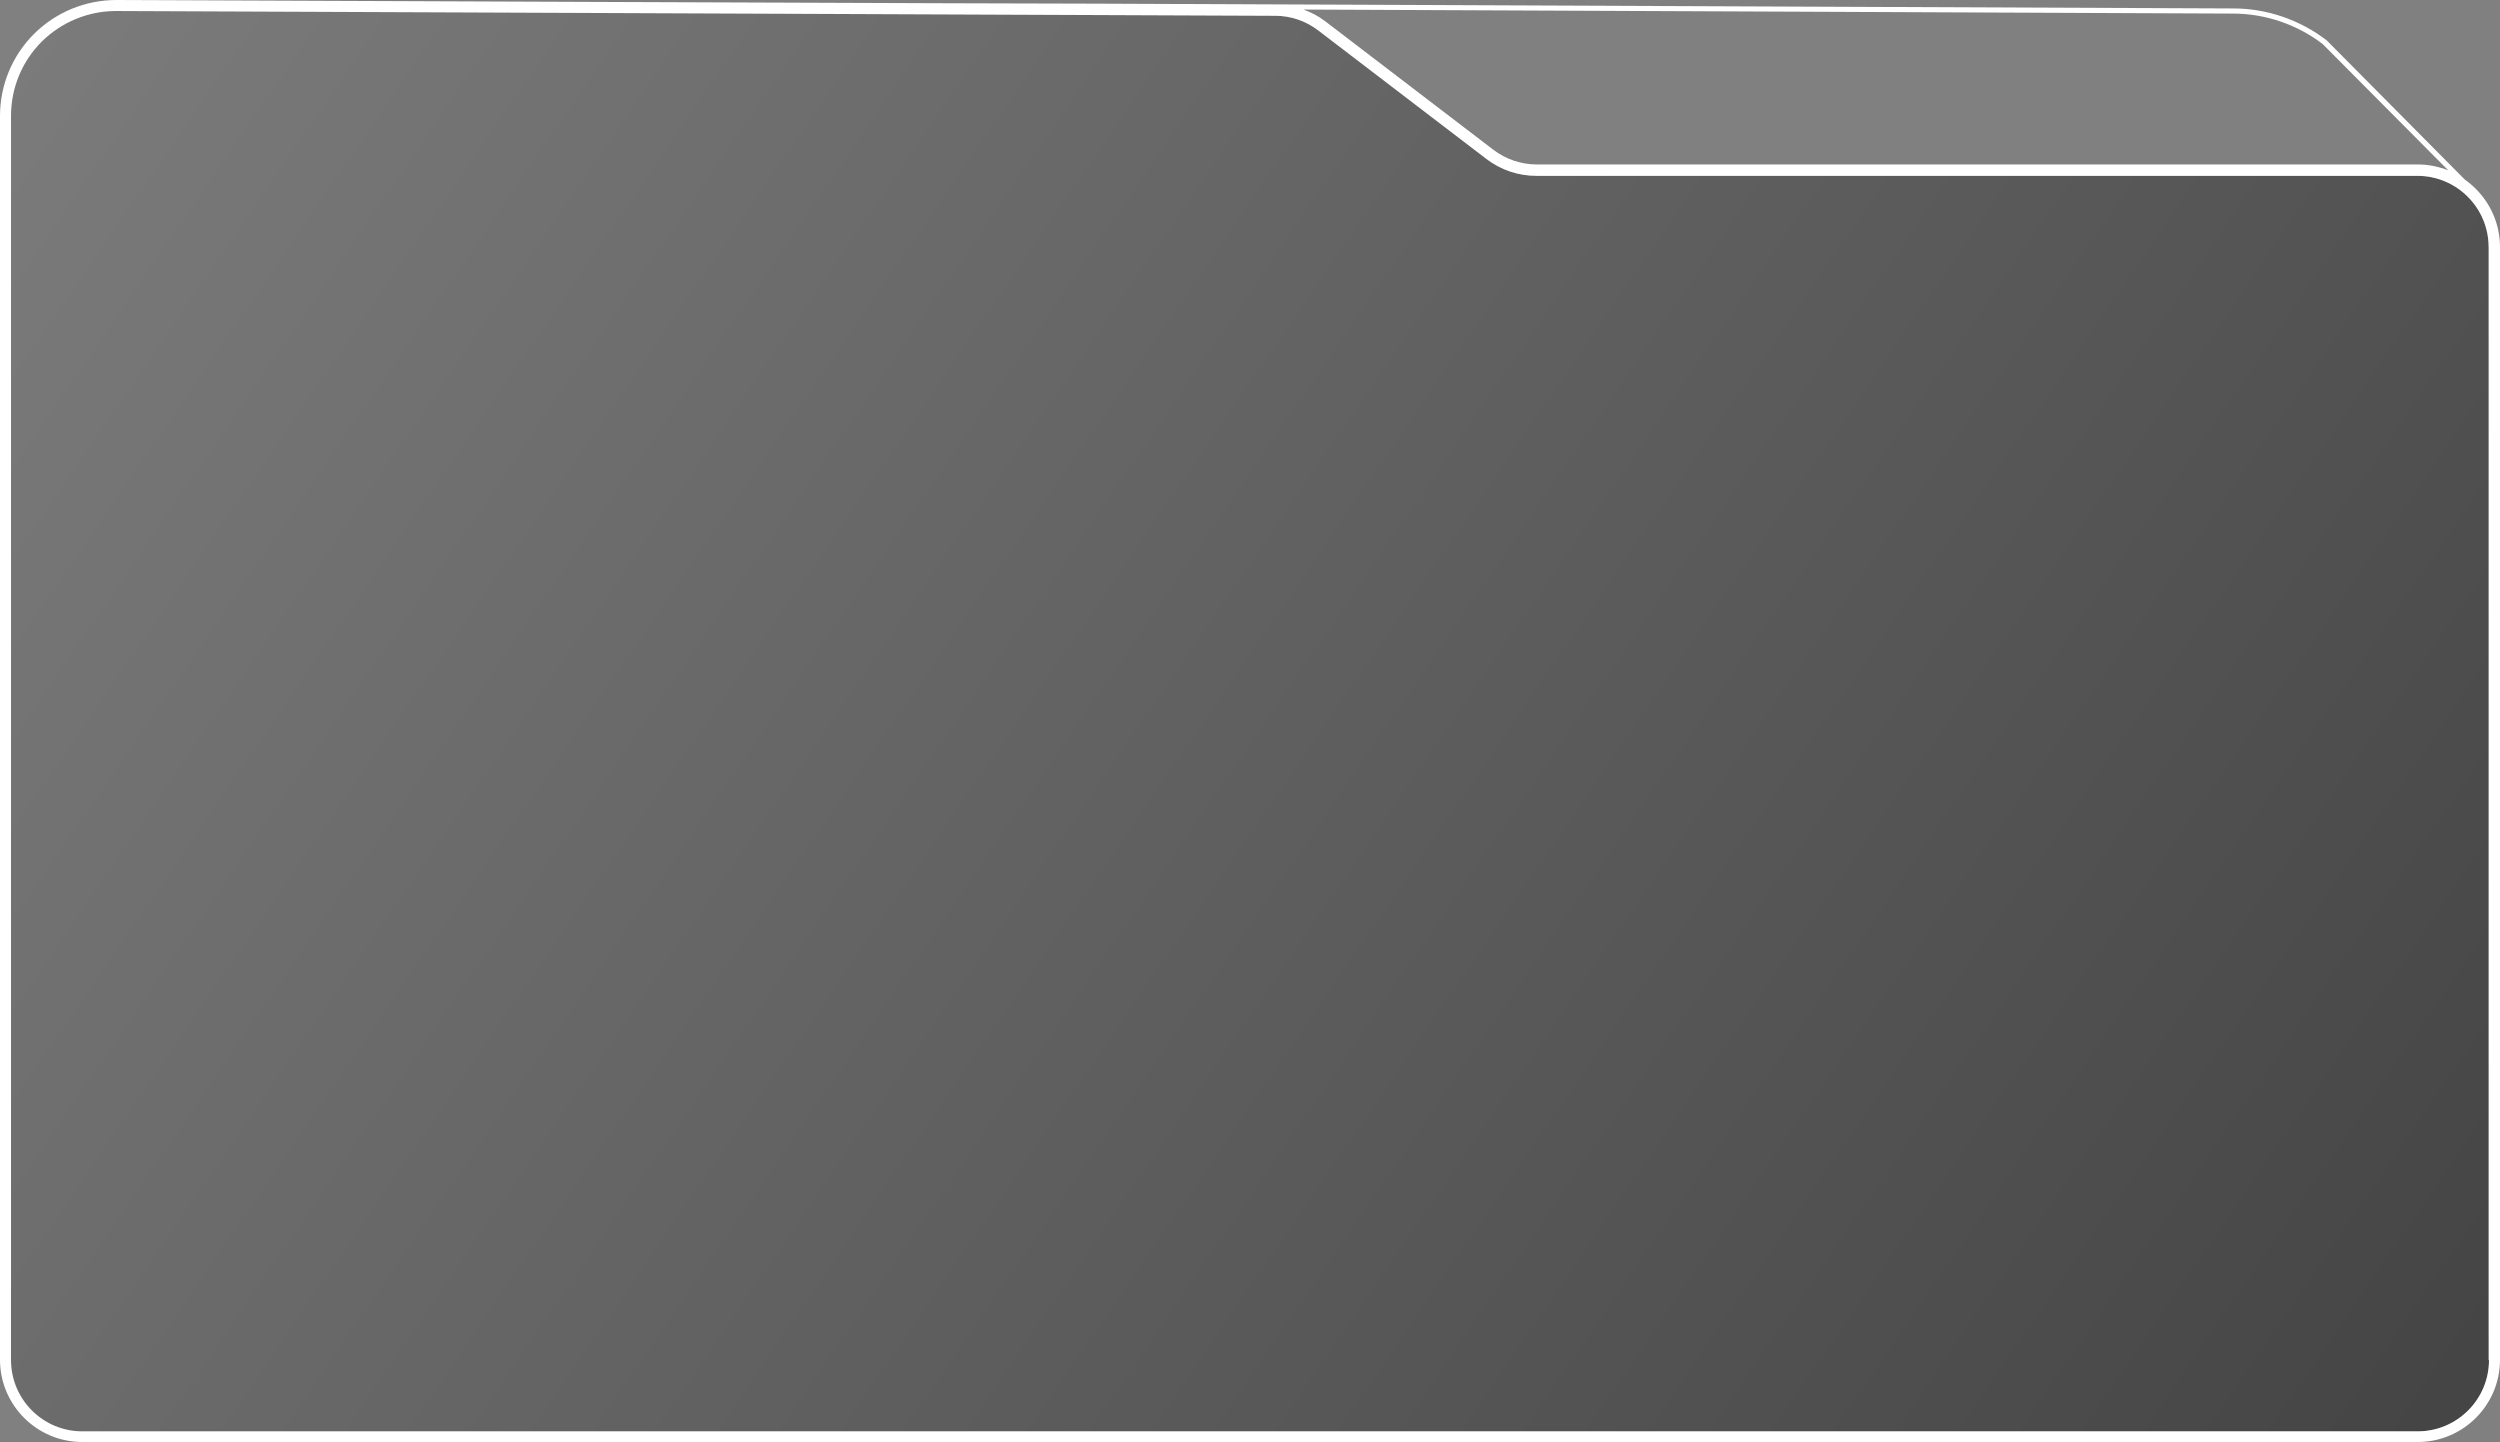
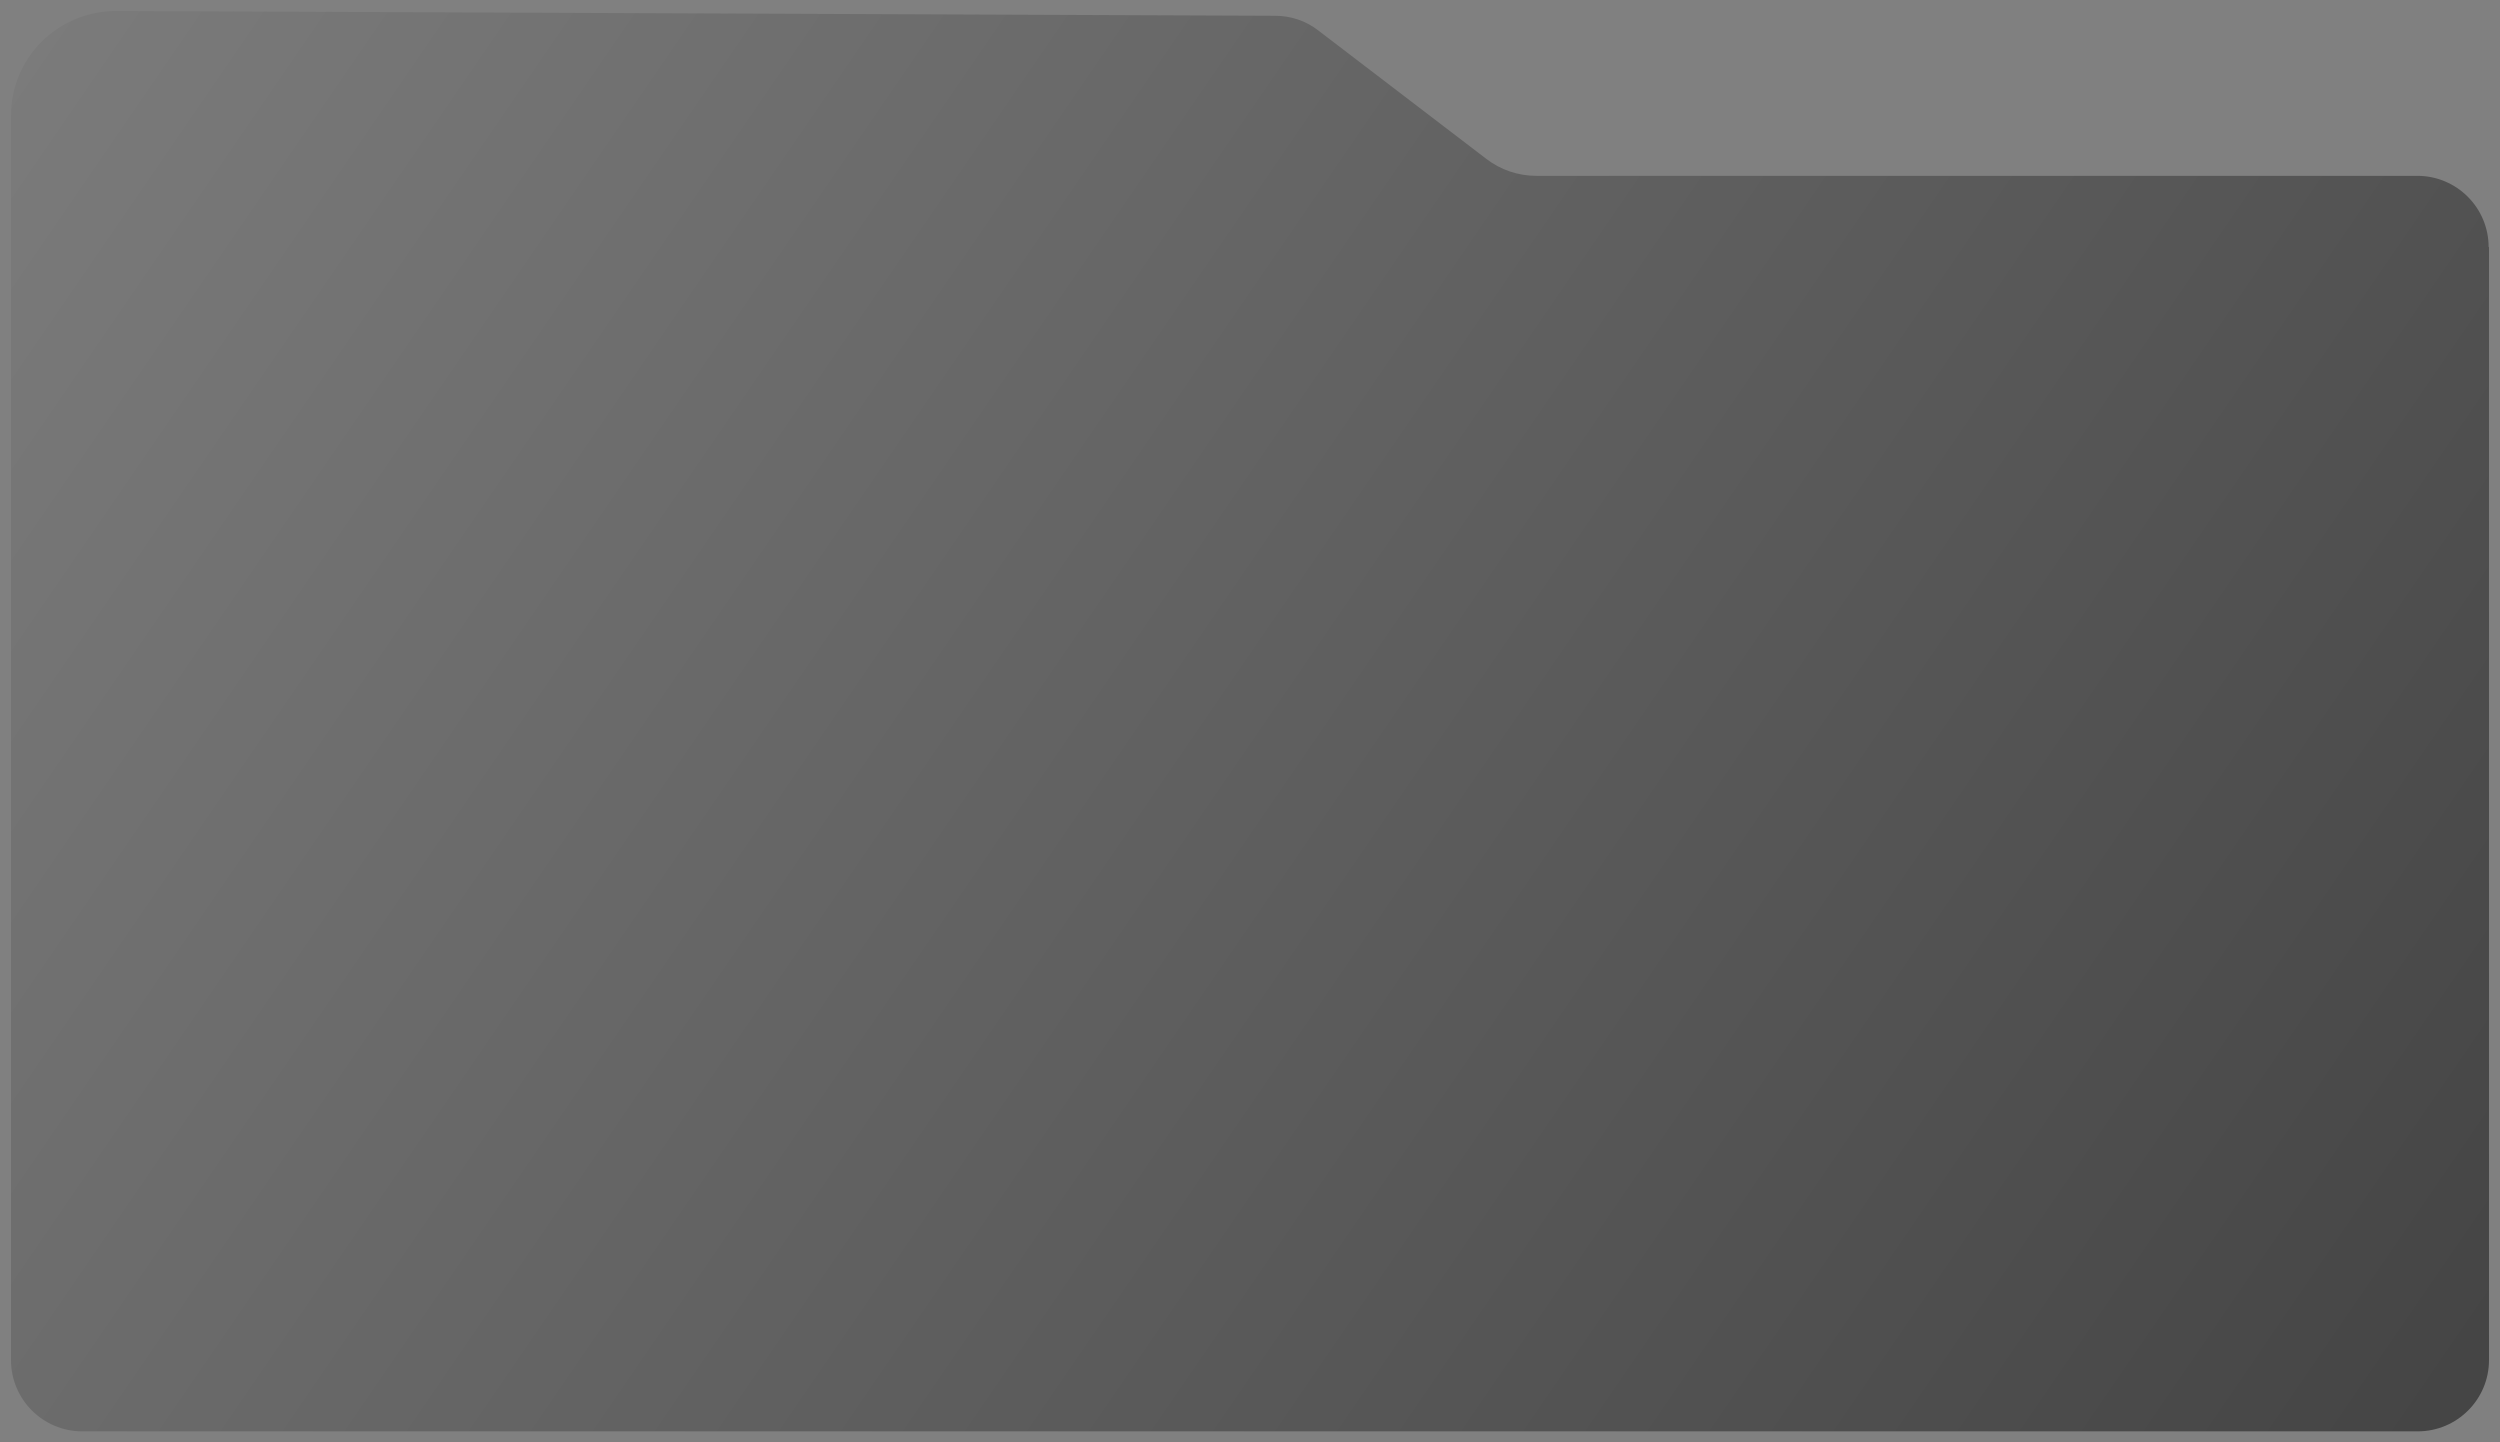
<svg xmlns="http://www.w3.org/2000/svg" data-name="Layer 2" fill="#000000" height="392.9" viewBox="0 0 681 392.9" width="681">
  <rect x="0" y="0" width="681" height="392.9" fill="#808080" stroke="none" />
  <defs>
    <linearGradient gradientUnits="userSpaceOnUse" id="a" x1="-37.6" x2="694.9" y1="-40.5" y2="462">
      <stop offset="0" stop-color="#000000" stop-opacity="0" />
      <stop offset="1" stop-color="#000000" stop-opacity="0.5" />
    </linearGradient>
  </defs>
  <g data-name="Layer 1">
    <g>
      <path d="m678,67.3v303.2c0,10.7-8.7,19.4-19.4,19.4H22.4c-10.7,0-19.4-8.7-19.4-19.4V31.6c0-7.7,3-14.9,8.4-20.3C16.8,6,24,3,31.6,3h.1l315.7,1.3c4.2,0,8.4,1.4,11.7,4l45.8,35c3.9,3,8.7,4.6,13.6,4.6h240c10.7,0,19.4,8.7,19.4,19.4Z" fill="url(#a)" />
-       <path d="m671.4,48.9l-37.6-37.9h0c-7.3-5.6-16.3-8.7-25.4-8.7l-308.8-1.3h0c0,.1-267.7-1-267.7-1h-.1C23.2,0,15.3,3.3,9.3,9.2,3.3,15.2,0,23.2,0,31.6v338.8c0,12.3,10,22.4,22.4,22.4h636.2c12.3,0,22.4-10,22.4-22.4V67.3c0-7.6-3.8-14.3-9.6-18.4Zm-38.6-36.8l34.1,34.3c-2.6-1-5.3-1.6-8.3-1.6h-240c-4.2,0-8.4-1.4-11.8-4l-45.8-35c-1.8-1.4-3.8-2.4-5.9-3.2l253.2,1.1c8.8,0,17.5,3,24.4,8.3Zm45.2,358.4c0,10.7-8.7,19.4-19.4,19.4H22.4c-10.7,0-19.4-8.7-19.4-19.4V31.6c0-7.7,3-14.9,8.4-20.3C16.8,6,24,3,31.6,3h.1l315.7,1.3c4.2,0,8.3,1.4,11.7,4l45.8,35c3.9,3,8.7,4.6,13.6,4.6h240c10.7,0,19.4,8.7,19.4,19.4v303.2Z" fill="#ffffff" />
    </g>
  </g>
</svg>